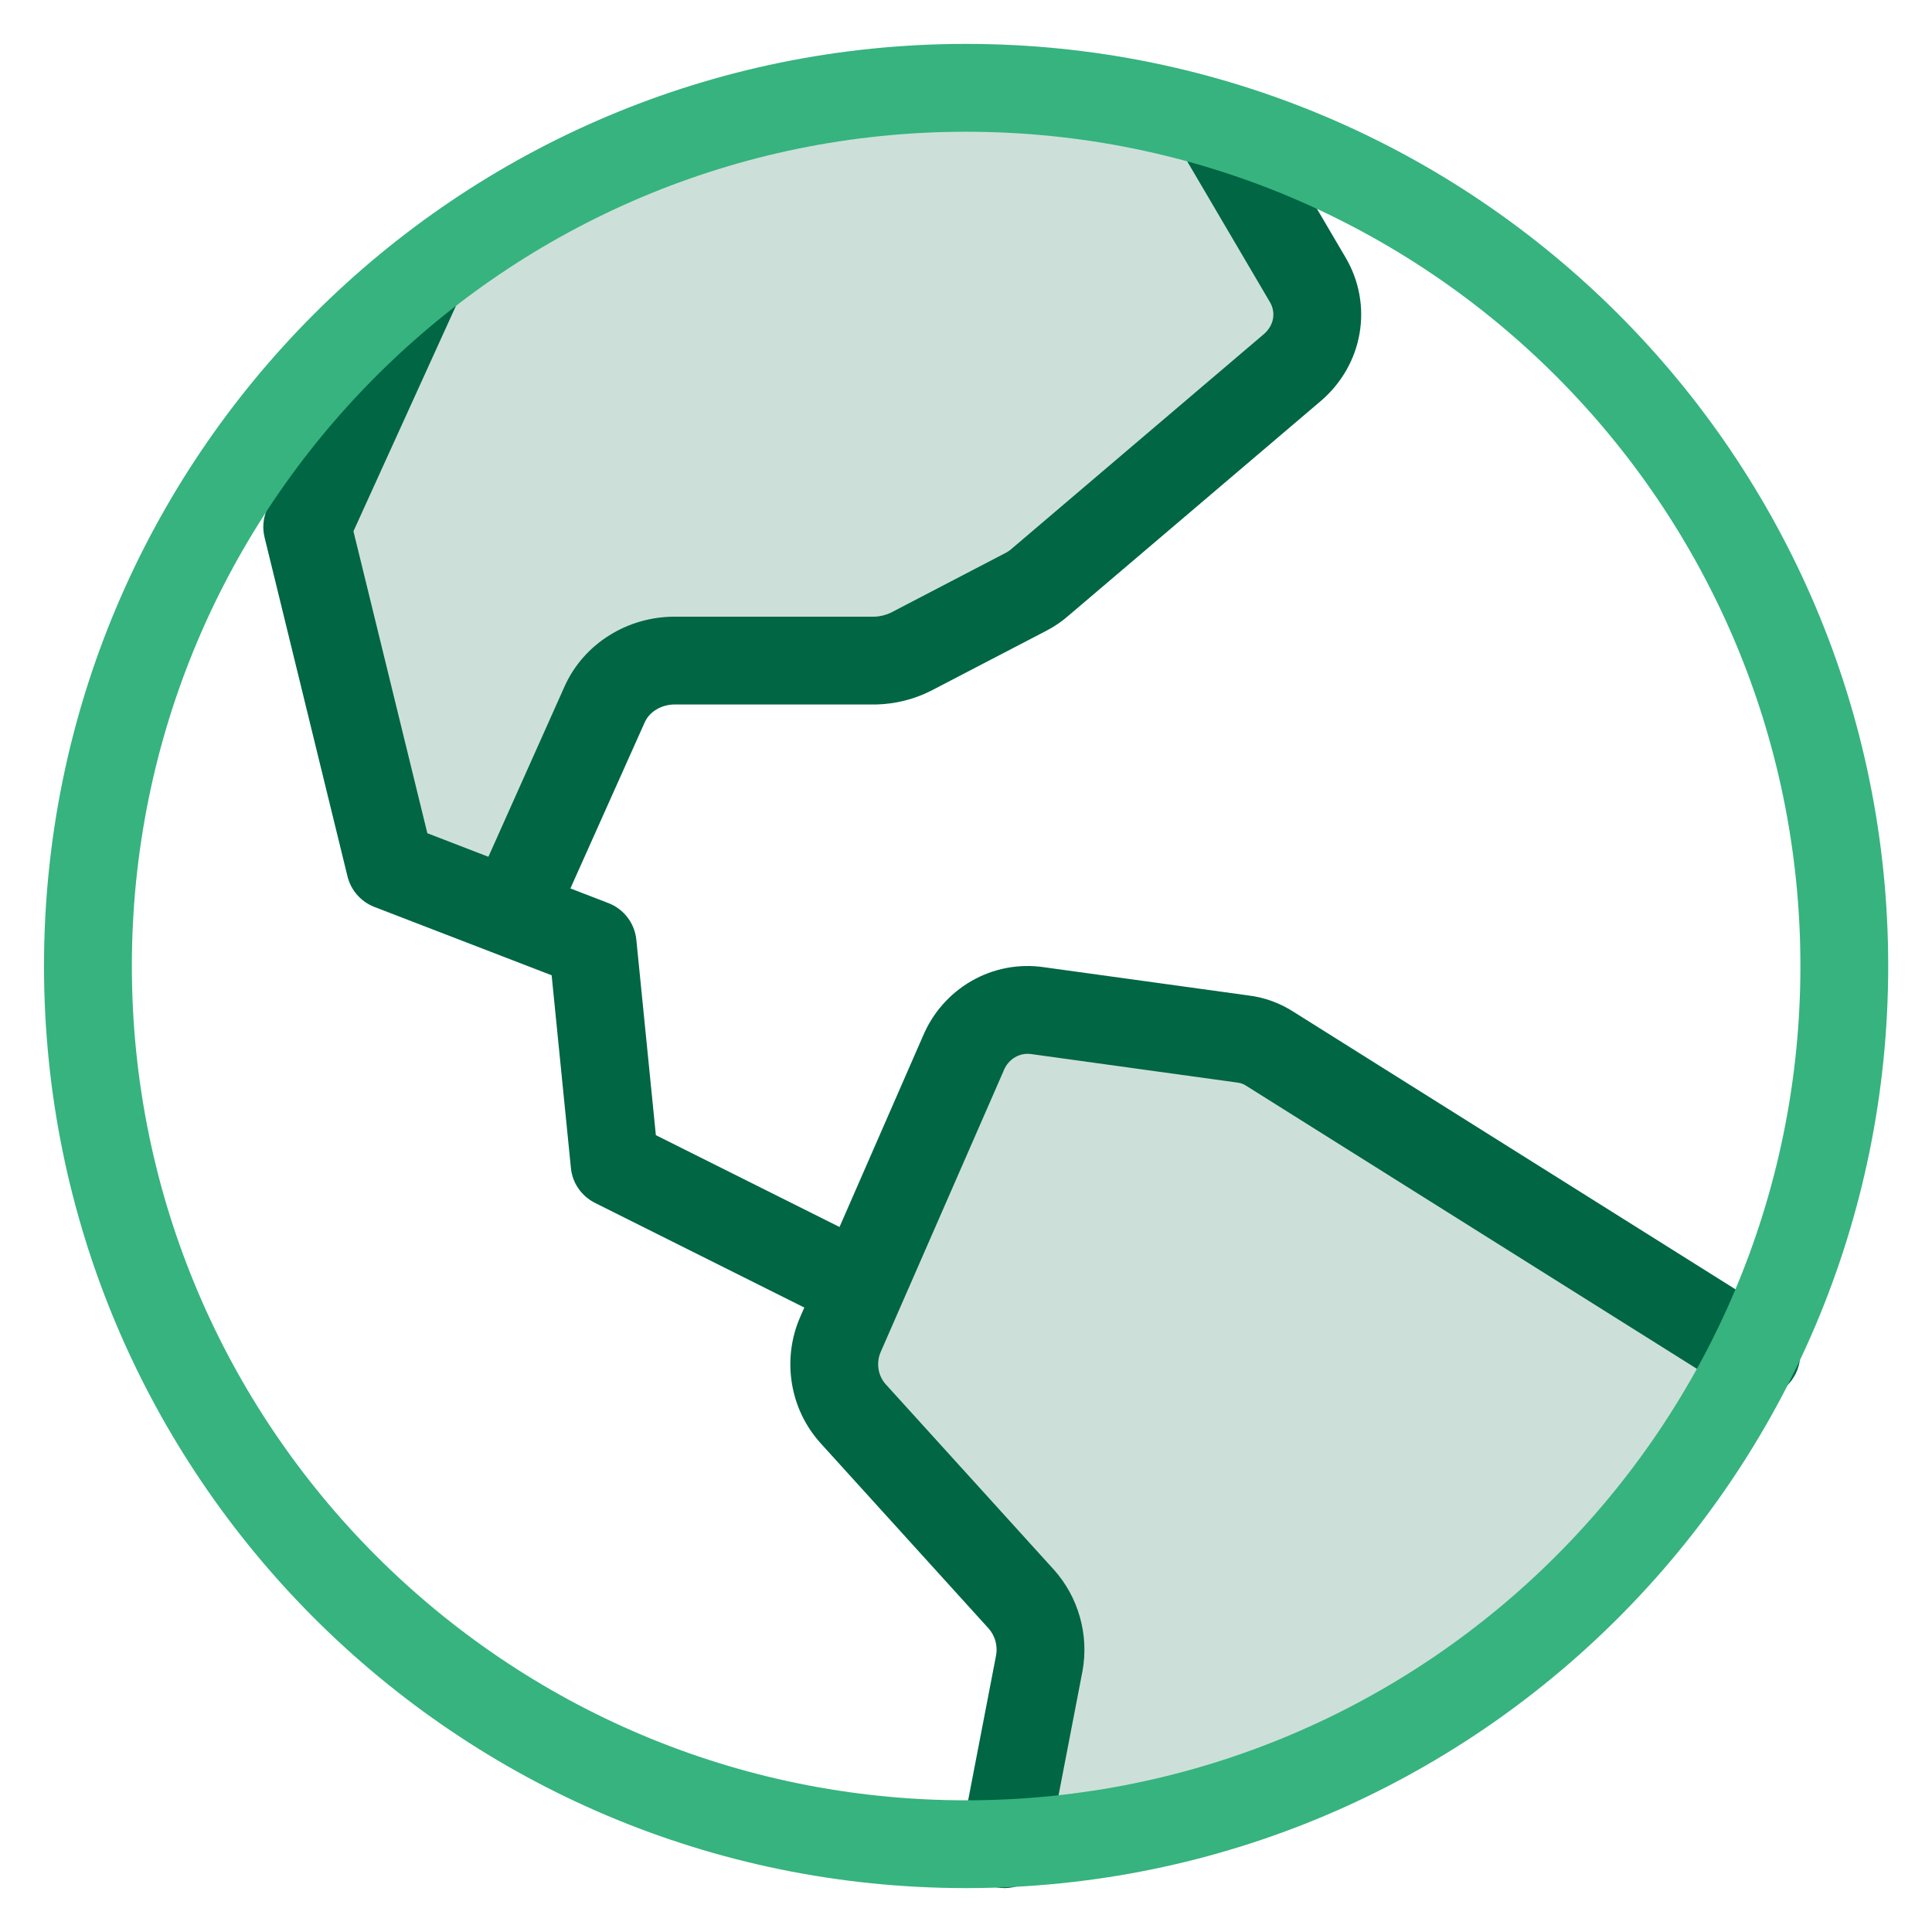
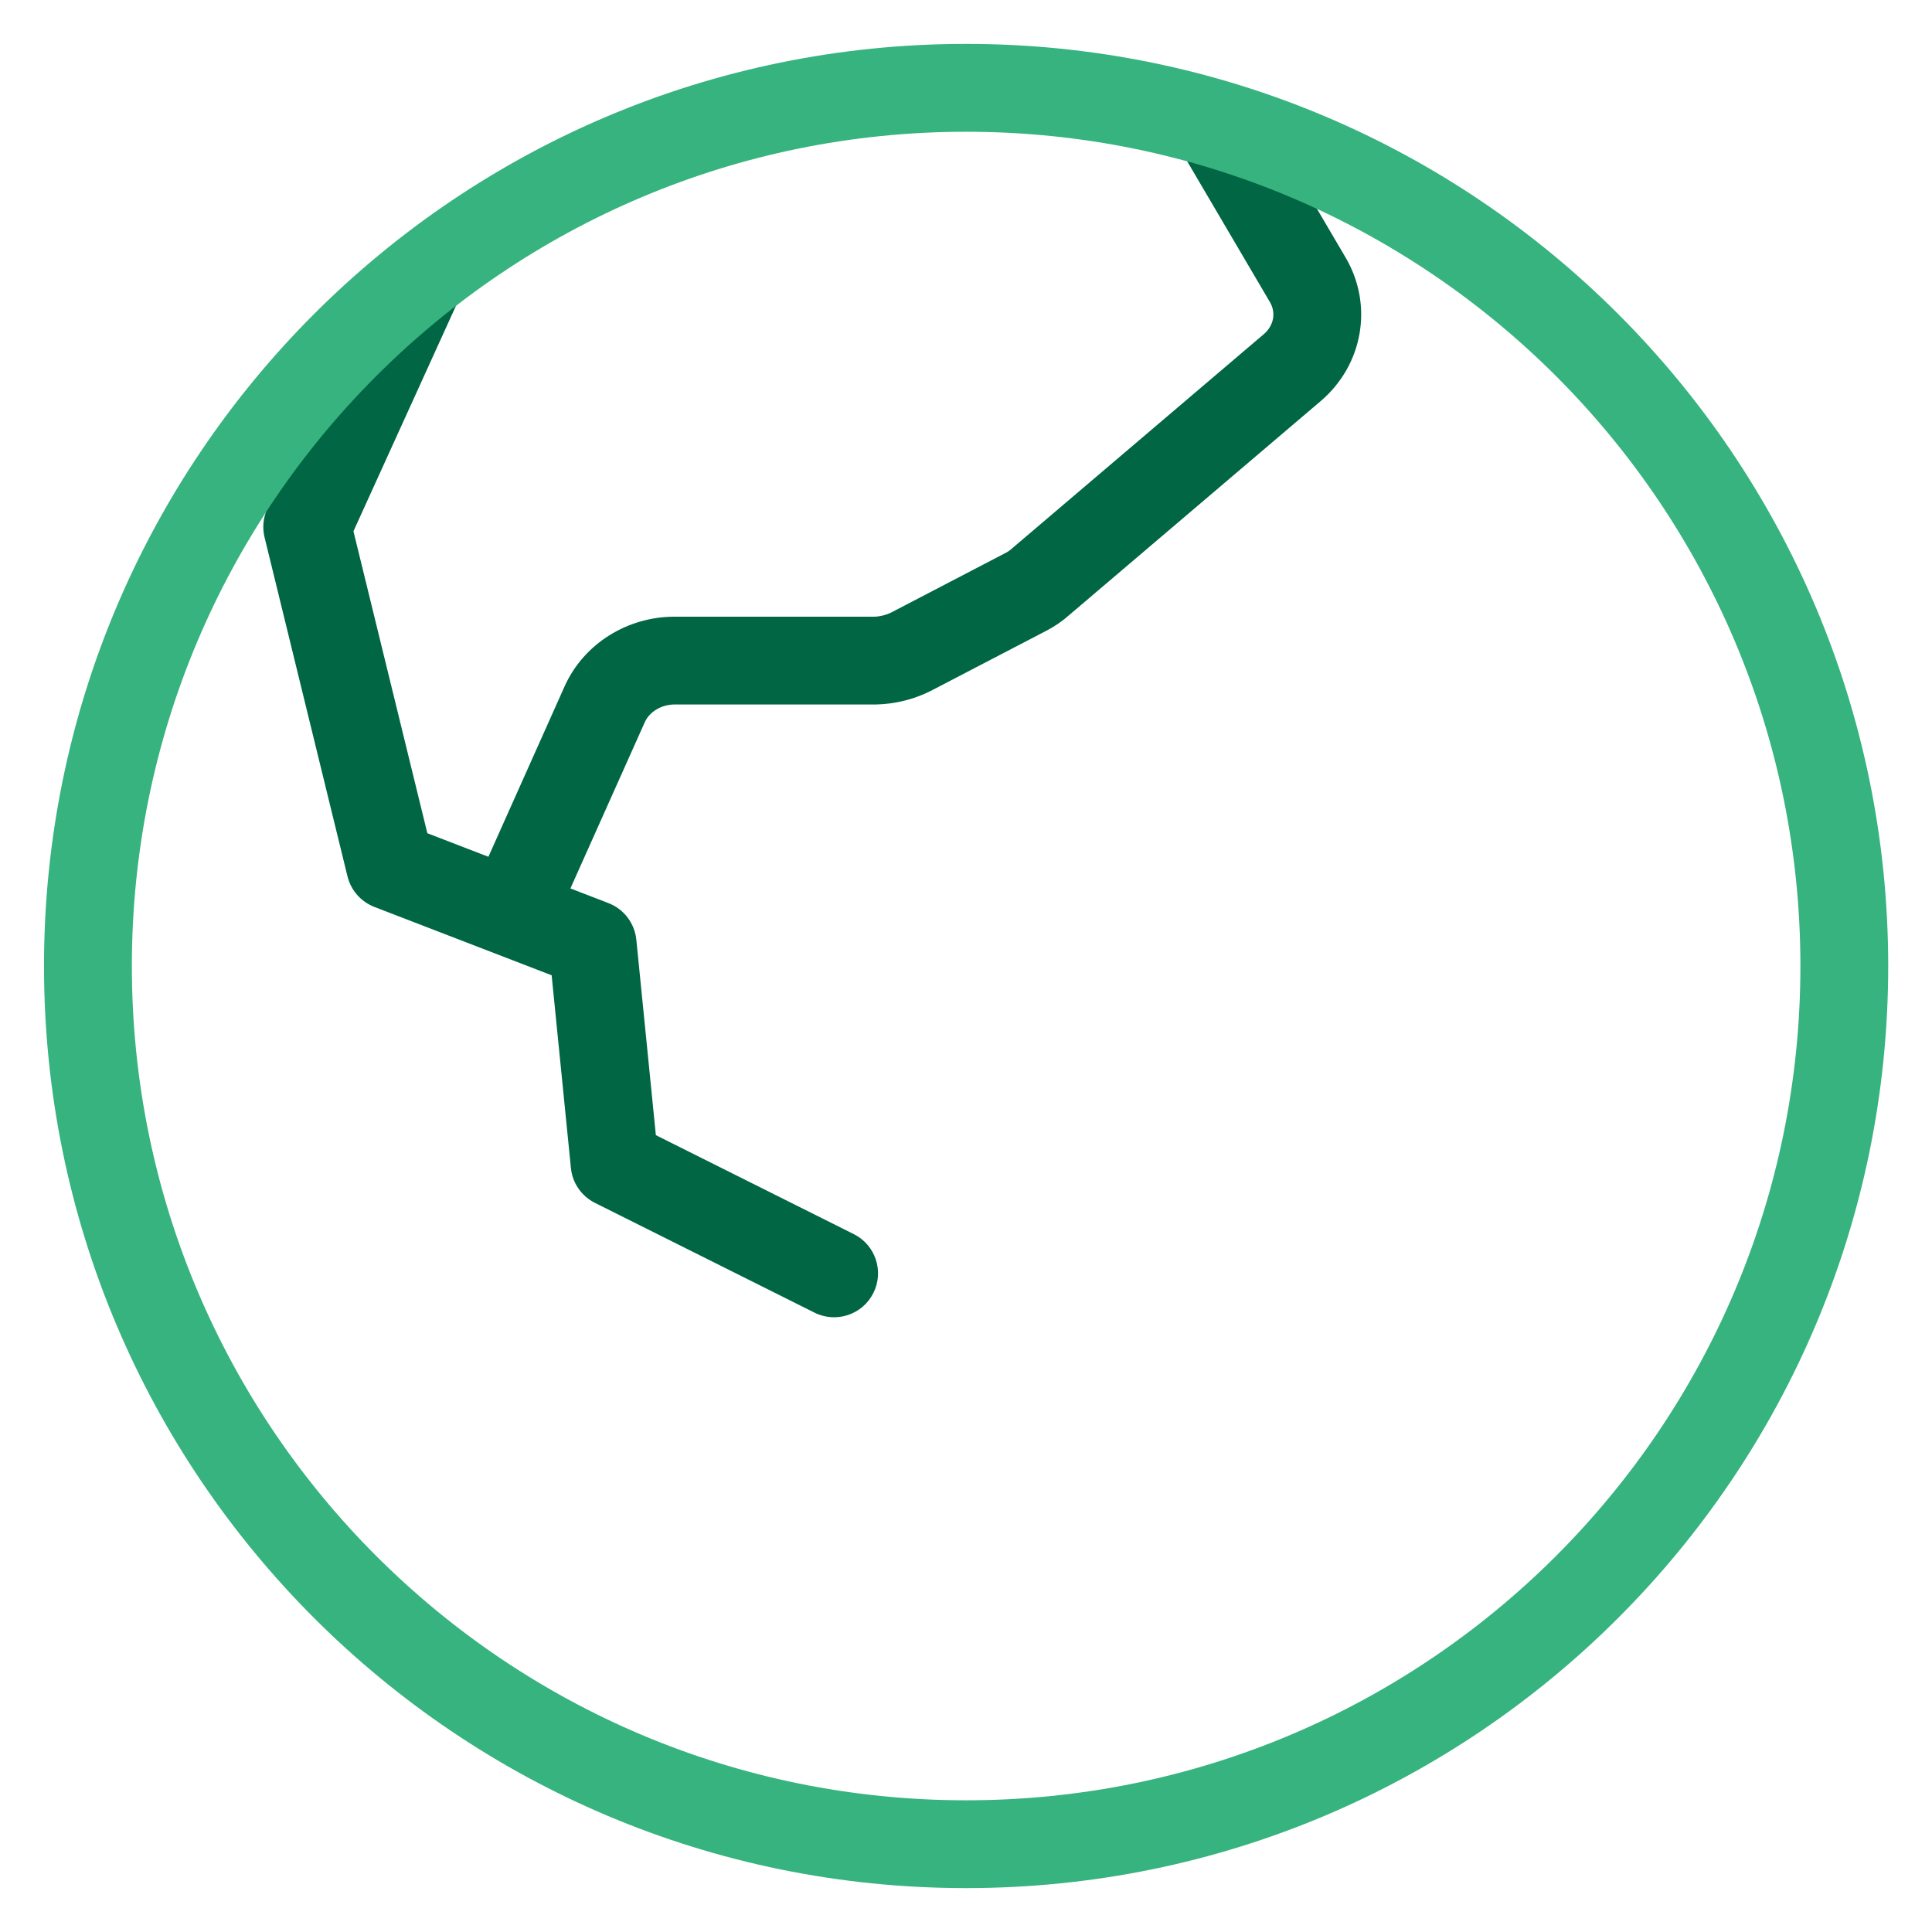
<svg xmlns="http://www.w3.org/2000/svg" width="36" height="36" viewBox="0 0 36 36" fill="none">
-   <path opacity="0.2" d="M18.717 34.364C21.646 34.291 24.5 33.403 26.969 31.794C29.439 30.185 31.431 27.917 32.729 25.235L23.671 19.547C23.515 19.445 23.338 19.381 23.154 19.36L19.334 18.832C19.049 18.79 18.759 18.846 18.509 18.991C18.258 19.136 18.062 19.361 17.95 19.632L15.665 24.861C15.557 25.104 15.522 25.374 15.564 25.637C15.605 25.901 15.722 26.146 15.898 26.342L19.034 29.8C19.176 29.959 19.28 30.149 19.338 30.356C19.396 30.563 19.406 30.78 19.368 30.992L18.717 34.364Z" fill="#006644" />
-   <path opacity="0.2" d="M7.411 5.609L5.834 9.177C5.697 9.494 5.691 9.849 5.817 10.17L7.832 15.32C7.911 15.535 8.045 15.727 8.223 15.877C8.401 16.027 8.616 16.131 8.848 16.179L9.794 16.364L11.249 13.048C11.358 12.805 11.539 12.597 11.769 12.45C11.999 12.304 12.269 12.225 12.545 12.223H16.295C16.527 12.217 16.755 12.16 16.961 12.055L19.116 10.911C19.211 10.86 19.3 10.798 19.379 10.726L24.092 6.636C24.323 6.43 24.475 6.156 24.526 5.857C24.577 5.558 24.523 5.252 24.372 4.986L22.743 2.159C21.34 1.812 19.898 1.637 18.45 1.637C14.39 1.629 10.467 3.041 7.411 5.609Z" fill="#006644" />
-   <path fill-rule="evenodd" clip-rule="evenodd" d="M19.447 18.022L23.256 18.548C23.561 18.584 23.853 18.691 24.11 18.858L33.162 24.542C33.544 24.783 33.66 25.288 33.419 25.67C33.179 26.053 32.674 26.168 32.291 25.928L23.234 20.24L23.22 20.231C23.171 20.198 23.116 20.179 23.06 20.173C23.053 20.172 23.047 20.171 23.04 20.17L19.214 19.641C19.112 19.626 19.008 19.646 18.916 19.699C18.824 19.752 18.748 19.837 18.705 19.943L18.698 19.96L16.411 25.191C16.367 25.29 16.353 25.401 16.37 25.51C16.387 25.618 16.434 25.716 16.504 25.794C16.504 25.794 16.504 25.795 16.505 25.795L19.643 29.255C19.868 29.508 20.032 29.809 20.123 30.135C20.215 30.461 20.231 30.803 20.171 31.136L20.169 31.147L19.519 34.519C19.433 34.962 19.004 35.253 18.56 35.167C18.116 35.081 17.826 34.652 17.912 34.209L18.561 30.843C18.577 30.754 18.572 30.663 18.548 30.576C18.523 30.489 18.48 30.411 18.423 30.346L15.288 26.889C15.004 26.574 14.819 26.183 14.754 25.765C14.688 25.347 14.743 24.919 14.914 24.532L17.195 19.312C17.375 18.88 17.691 18.517 18.097 18.282C18.505 18.046 18.98 17.954 19.447 18.022Z" fill="#006644" />
  <path fill-rule="evenodd" clip-rule="evenodd" d="M22.332 1.749C22.722 1.52 23.223 1.65 23.452 2.04L25.082 4.814C25.327 5.238 25.417 5.731 25.333 6.215C25.25 6.698 24.999 7.132 24.633 7.453L24.624 7.461L19.925 11.459C19.797 11.573 19.655 11.671 19.503 11.75C19.502 11.75 19.503 11.75 19.503 11.75L17.351 12.87L17.339 12.876C17.026 13.033 16.68 13.118 16.329 13.127C16.323 13.127 16.316 13.127 16.309 13.127H12.567C12.441 13.128 12.321 13.164 12.223 13.225C12.125 13.286 12.056 13.367 12.016 13.454L10.565 16.697C10.381 17.11 9.897 17.294 9.484 17.11C9.072 16.925 8.887 16.442 9.072 16.029L10.526 12.777C10.704 12.387 10.995 12.062 11.357 11.837C11.718 11.611 12.136 11.493 12.561 11.491L12.565 11.491L16.297 11.491C16.405 11.487 16.51 11.46 16.603 11.415L18.749 10.297C18.783 10.279 18.814 10.258 18.841 10.234C18.846 10.229 18.852 10.224 18.858 10.219L23.558 6.219C23.65 6.137 23.704 6.036 23.721 5.936C23.738 5.835 23.721 5.73 23.666 5.634L22.041 2.869C21.812 2.479 21.942 1.978 22.332 1.749Z" fill="#006644" />
  <path fill-rule="evenodd" clip-rule="evenodd" d="M8.108 4.574C8.52 4.761 8.702 5.246 8.515 5.657L6.586 9.899L7.963 15.526L11.337 16.828C11.625 16.939 11.826 17.203 11.857 17.51L12.221 21.152L15.909 22.996C16.313 23.198 16.477 23.689 16.274 24.093C16.072 24.497 15.581 24.661 15.177 24.459L11.086 22.414C10.835 22.288 10.665 22.043 10.638 21.763L10.279 18.173L6.975 16.899C6.726 16.802 6.539 16.59 6.475 16.33L4.93 10.013C4.886 9.835 4.904 9.647 4.98 9.48L7.025 4.98C7.212 4.568 7.697 4.387 8.108 4.574Z" fill="#006644" />
  <path fill-rule="evenodd" clip-rule="evenodd" d="M18.002 2.455C9.417 2.455 2.457 9.415 2.457 18C2.457 26.586 9.417 33.546 18.002 33.546C26.588 33.546 33.548 26.586 33.548 18C33.548 9.415 26.588 2.455 18.002 2.455ZM0.82 18C0.82 8.511 8.513 0.818 18.002 0.818C27.491 0.818 35.184 8.511 35.184 18C35.184 27.489 27.491 35.182 18.002 35.182C8.513 35.182 0.82 27.489 0.82 18Z" fill="#36B37E" />
</svg>